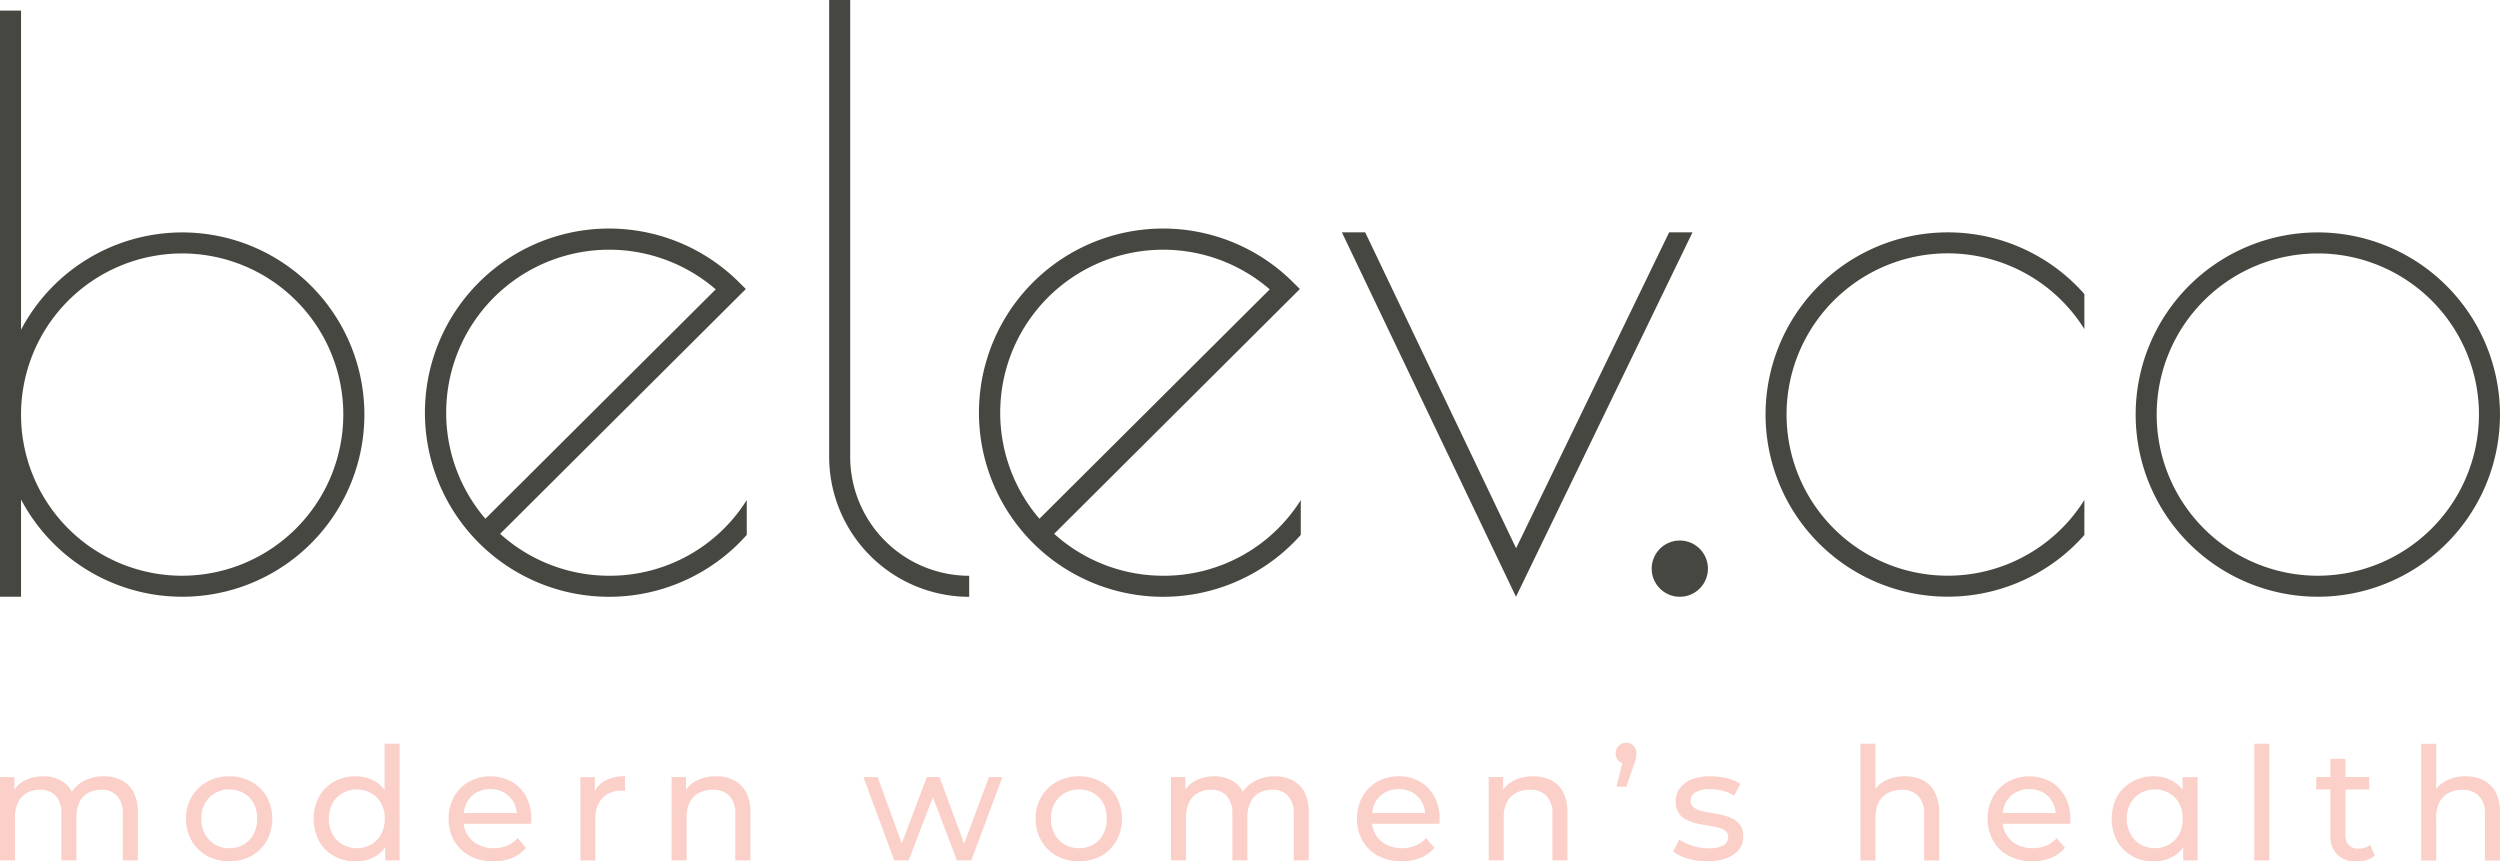
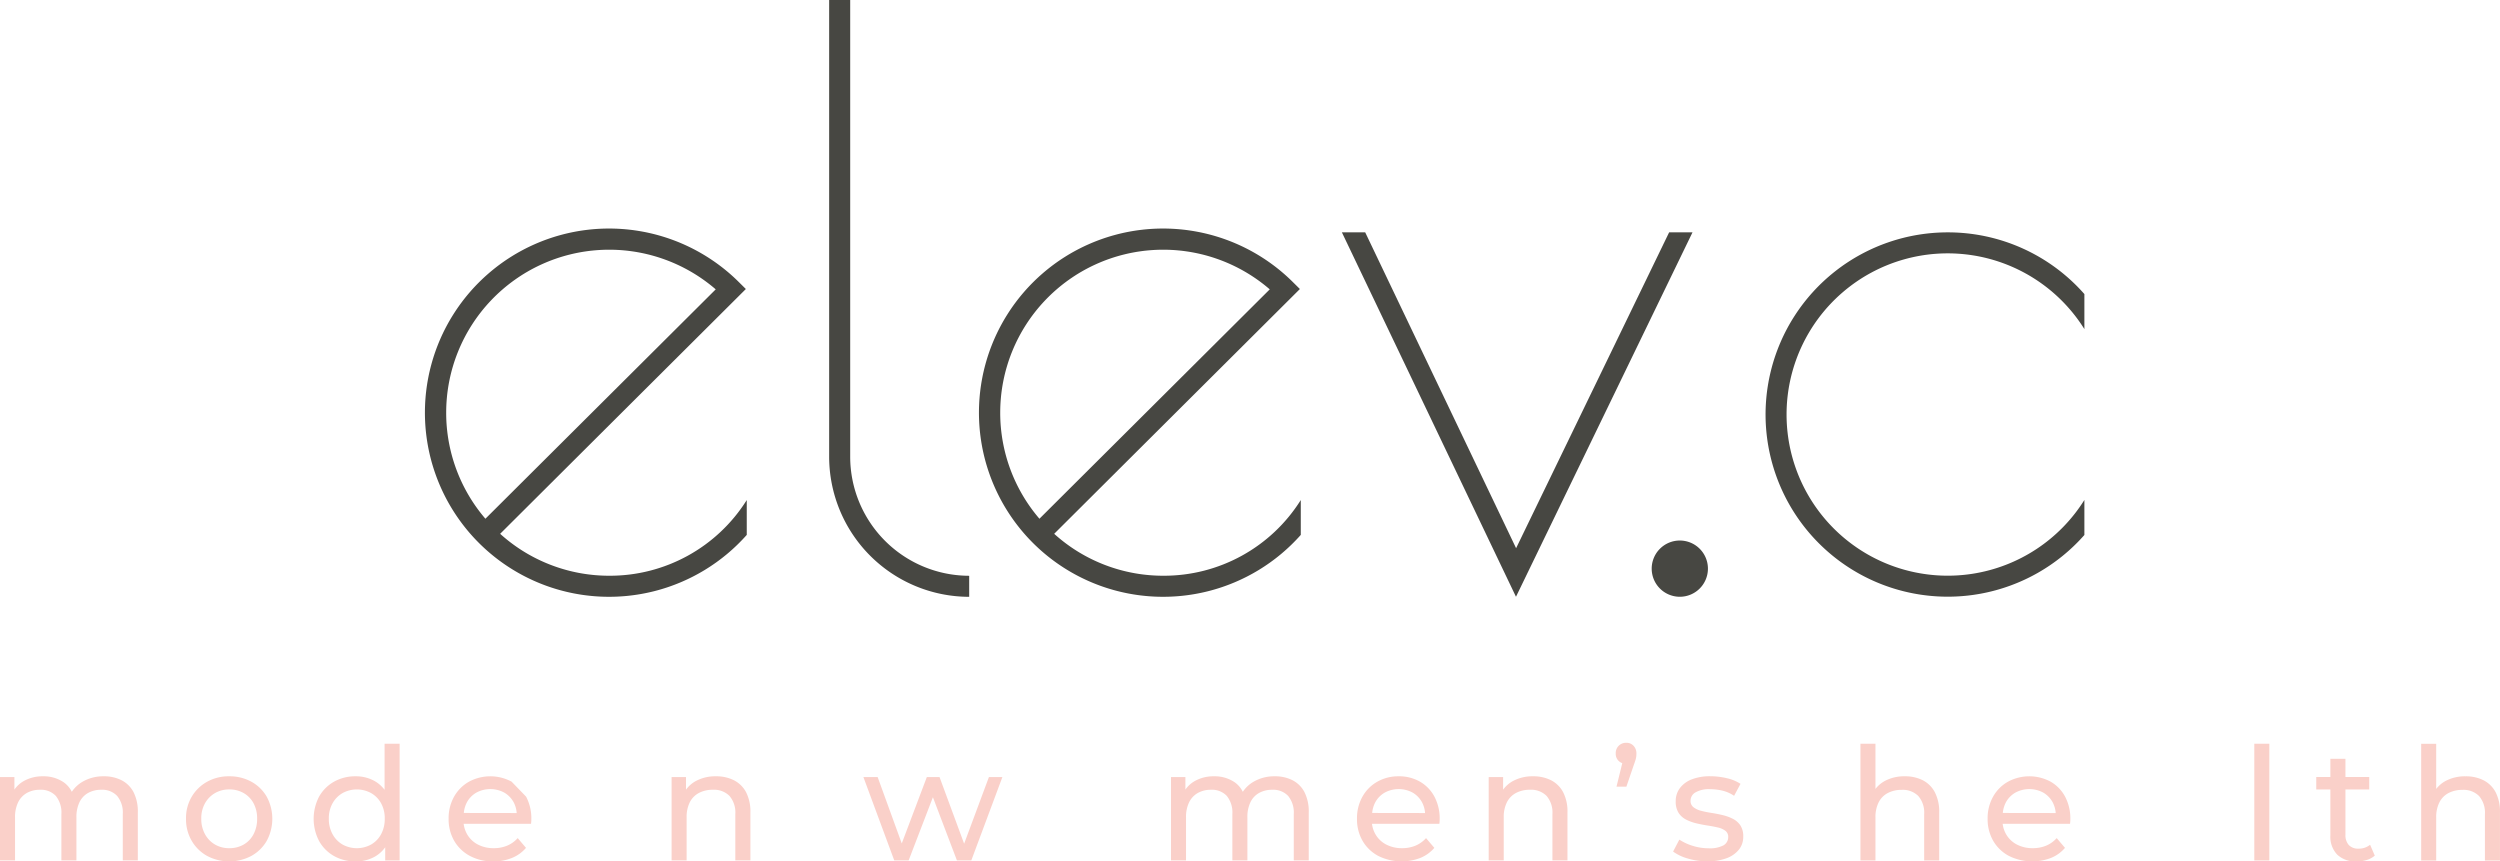
<svg xmlns="http://www.w3.org/2000/svg" width="177.039" height="61" viewBox="0 0 177.039 61">
  <g id="Group_5" data-name="Group 5" transform="translate(-152.435 -351.736)">
    <g id="Group_2" data-name="Group 2" transform="translate(152.435 351.736)">
      <g id="Group_1" data-name="Group 1">
-         <path id="Path_1" data-name="Path 1" d="M165.336,368.7a12.91,12.91,0,0,0-11.411,6.892v-22.6h-1.49V394.5h1.49V387.61A12.9,12.9,0,1,0,165.336,368.7Zm0,24.312A11.411,11.411,0,1,1,176.747,381.6,11.424,11.424,0,0,1,165.336,393.011Z" transform="translate(-152.435 -352.241)" fill="#474742" />
-         <path id="Path_2" data-name="Path 2" d="M419.042,379.345a12.9,12.9,0,1,0,12.9,12.9A12.916,12.916,0,0,0,419.042,379.345Zm0,24.312a11.411,11.411,0,1,1,11.411-11.411A11.424,11.424,0,0,1,419.042,403.657Z" transform="translate(-254.904 -362.887)" fill="#474742" />
        <path id="Path_3" data-name="Path 3" d="M375.087,379.34a12.9,12.9,0,1,0,9.669,21.43v-2.48a11.413,11.413,0,1,1,0-12.1v-2.48A12.865,12.865,0,0,0,375.087,379.34Z" transform="translate(-237.149 -362.885)" fill="#474742" />
        <path id="Path_4" data-name="Path 4" d="M215.972,403.478a11.51,11.51,0,0,1-7.72-2.969l17.4-17.335-.536-.531a13.039,13.039,0,1,0,.6,17.943v-2.468A11.443,11.443,0,0,1,215.972,403.478Zm-11.541-11.547a11.542,11.542,0,0,1,19.087-8.733l-16.31,16.244A11.518,11.518,0,0,1,204.431,391.931Z" transform="translate(-172.834 -362.707)" fill="#474742" />
        <path id="Path_5" data-name="Path 5" d="M281.788,403.478a11.51,11.51,0,0,1-7.72-2.969l17.4-17.335-.536-.531a13.039,13.039,0,1,0,.6,17.943v-2.468A11.443,11.443,0,0,1,281.788,403.478Zm-11.541-11.547a11.542,11.542,0,0,1,19.087-8.733l-16.31,16.244A11.518,11.518,0,0,1,270.247,391.931Z" transform="translate(-199.416 -362.707)" fill="#474742" />
        <path id="Path_6" data-name="Path 6" d="M252.426,384.08V351.736h-1.49V384.08A9.928,9.928,0,0,0,260.853,394v-1.49A8.436,8.436,0,0,1,252.426,384.08Z" transform="translate(-192.219 -351.736)" fill="#474742" />
        <path id="Path_7" data-name="Path 7" d="M335.022,379.34l-10.837,22.366L313.5,379.34h-1.651l12.328,25.806,12.5-25.806Z" transform="translate(-216.822 -362.885)" fill="#474742" />
        <path id="Path_8" data-name="Path 8" d="M350.639,415.949a1.991,1.991,0,1,0,1.992,1.992A1.991,1.991,0,0,0,350.639,415.949Z" transform="translate(-231.683 -377.671)" fill="#474742" />
      </g>
    </g>
    <g id="Group_4" data-name="Group 4" transform="translate(152.435 404.337)">
      <g id="Group_3" data-name="Group 3">
        <path id="Path_9" data-name="Path 9" d="M161.04,444.234a2.714,2.714,0,0,0-1.253-.278,2.889,2.889,0,0,0-1.552.412,2.3,2.3,0,0,0-.715.687,1.8,1.8,0,0,0-.583-.681,2.509,2.509,0,0,0-1.453-.418,2.7,2.7,0,0,0-1.342.323,2.029,2.029,0,0,0-.687.618v-.885h-1.02v5.9H153.5v-3.041a2.361,2.361,0,0,1,.222-1.08,1.526,1.526,0,0,1,.621-.658,1.857,1.857,0,0,1,.92-.223,1.44,1.44,0,0,1,1.125.435,1.868,1.868,0,0,1,.394,1.292v3.275h1.065v-3.041a2.419,2.419,0,0,1,.216-1.08,1.493,1.493,0,0,1,.615-.658,1.884,1.884,0,0,1,.932-.223,1.445,1.445,0,0,1,1.12.435,1.849,1.849,0,0,1,.4,1.292v3.275h1.065v-3.4a3.022,3.022,0,0,0-.305-1.437A1.974,1.974,0,0,0,161.04,444.234Z" transform="translate(-152.435 -441.583)" fill="#fad0c9" />
        <path id="Path_10" data-name="Path 10" d="M179.164,444.341a3.18,3.18,0,0,0-1.569-.385,3.136,3.136,0,0,0-1.575.39,2.9,2.9,0,0,0-1.087,1.064,2.989,2.989,0,0,0-.4,1.554,3.027,3.027,0,0,0,.4,1.554,2.87,2.87,0,0,0,1.092,1.075,3.353,3.353,0,0,0,3.139,0,2.846,2.846,0,0,0,1.087-1.069,3.287,3.287,0,0,0,0-3.119A2.8,2.8,0,0,0,179.164,444.341Zm.15,3.72a1.8,1.8,0,0,1-.7.73,2.006,2.006,0,0,1-1.014.256,1.977,1.977,0,0,1-1.009-.256,1.888,1.888,0,0,1-.71-.73,2.2,2.2,0,0,1-.266-1.1,2.167,2.167,0,0,1,.266-1.1,1.917,1.917,0,0,1,.71-.719,1.983,1.983,0,0,1,1.009-.256,2.012,2.012,0,0,1,1.014.256,1.829,1.829,0,0,1,.7.719,2.24,2.24,0,0,1,.255,1.1A2.279,2.279,0,0,1,179.314,448.061Z" transform="translate(-161.361 -441.583)" fill="#fad0c9" />
        <path id="Path_11" data-name="Path 11" d="M194.718,443.352a2.315,2.315,0,0,0-.709-.624,2.708,2.708,0,0,0-1.342-.334,3.05,3.05,0,0,0-1.524.379,2.779,2.779,0,0,0-1.059,1.053,3.406,3.406,0,0,0,0,3.158,2.768,2.768,0,0,0,1.059,1.059,3.05,3.05,0,0,0,1.524.379,2.717,2.717,0,0,0,1.365-.34,2.306,2.306,0,0,0,.731-.662v.935h1.021v-8.266h-1.065Zm-.249,3.147a1.843,1.843,0,0,1-.71.73,2.1,2.1,0,0,1-2.012,0,1.888,1.888,0,0,1-.71-.73,2.2,2.2,0,0,1-.266-1.1,2.167,2.167,0,0,1,.266-1.1,1.917,1.917,0,0,1,.71-.719,2.108,2.108,0,0,1,2.012,0,1.87,1.87,0,0,1,.71.719,2.2,2.2,0,0,1,.261,1.1A2.24,2.24,0,0,1,194.469,446.5Z" transform="translate(-167.484 -440.021)" fill="#fad0c9" />
-         <path id="Path_12" data-name="Path 12" d="M210.188,444.335a3.182,3.182,0,0,0-3.022.006,2.764,2.764,0,0,0-1.054,1.064,3.121,3.121,0,0,0-.383,1.559,3.05,3.05,0,0,0,.394,1.559,2.8,2.8,0,0,0,1.109,1.069,3.41,3.41,0,0,0,1.658.39,3.445,3.445,0,0,0,1.326-.245,2.58,2.58,0,0,0,.993-.713l-.588-.691a2.07,2.07,0,0,1-.748.535,2.433,2.433,0,0,1-.948.178,2.371,2.371,0,0,1-1.12-.256,1.866,1.866,0,0,1-.759-.718,1.96,1.96,0,0,1-.252-.752h4.771c.007-.052.013-.108.017-.167s.005-.112.005-.156a3.307,3.307,0,0,0-.371-1.6A2.684,2.684,0,0,0,210.188,444.335Zm-3.383,2.217a2.046,2.046,0,0,1,.212-.74,1.755,1.755,0,0,1,.676-.7,2.082,2.082,0,0,1,1.98,0,1.791,1.791,0,0,1,.671.7,1.94,1.94,0,0,1,.206.746Z" transform="translate(-173.96 -441.583)" fill="#fad0c9" />
-         <path id="Path_13" data-name="Path 13" d="M222.4,445.014v-1h-1.02v5.9h1.064v-2.941a2.04,2.04,0,0,1,.5-1.482,1.8,1.8,0,0,1,1.353-.513h.116a.8.8,0,0,1,.128.011v-1.036a2.871,2.871,0,0,0-1.419.323A1.8,1.8,0,0,0,222.4,445.014Z" transform="translate(-180.28 -441.583)" fill="#fad0c9" />
+         <path id="Path_12" data-name="Path 12" d="M210.188,444.335a3.182,3.182,0,0,0-3.022.006,2.764,2.764,0,0,0-1.054,1.064,3.121,3.121,0,0,0-.383,1.559,3.05,3.05,0,0,0,.394,1.559,2.8,2.8,0,0,0,1.109,1.069,3.41,3.41,0,0,0,1.658.39,3.445,3.445,0,0,0,1.326-.245,2.58,2.58,0,0,0,.993-.713l-.588-.691a2.07,2.07,0,0,1-.748.535,2.433,2.433,0,0,1-.948.178,2.371,2.371,0,0,1-1.12-.256,1.866,1.866,0,0,1-.759-.718,1.96,1.96,0,0,1-.252-.752h4.771c.007-.052.013-.108.017-.167s.005-.112.005-.156a3.307,3.307,0,0,0-.371-1.6Zm-3.383,2.217a2.046,2.046,0,0,1,.212-.74,1.755,1.755,0,0,1,.676-.7,2.082,2.082,0,0,1,1.98,0,1.791,1.791,0,0,1,.671.7,1.94,1.94,0,0,1,.206.746Z" transform="translate(-173.96 -441.583)" fill="#fad0c9" />
        <path id="Path_14" data-name="Path 14" d="M236.629,444.234a2.769,2.769,0,0,0-1.269-.278,2.9,2.9,0,0,0-1.4.323,2.1,2.1,0,0,0-.721.625v-.893h-1.02v5.9h1.065v-3.041a2.314,2.314,0,0,1,.227-1.08,1.522,1.522,0,0,1,.649-.658,2.084,2.084,0,0,1,.987-.223,1.543,1.543,0,0,1,1.17.435,1.8,1.8,0,0,1,.415,1.292v3.275H237.8v-3.4a2.978,2.978,0,0,0-.311-1.437A2,2,0,0,0,236.629,444.234Z" transform="translate(-184.66 -441.583)" fill="#fad0c9" />
        <path id="Path_15" data-name="Path 15" d="M262.14,448.767l-1.742-4.718h-.9l-1.775,4.7-1.707-4.7h-1.009l2.184,5.9h1.02l1.718-4.473,1.7,4.473h1.02l2.2-5.9h-.954Z" transform="translate(-193.864 -441.621)" fill="#fad0c9" />
-         <path id="Path_16" data-name="Path 16" d="M280.1,444.341a3.178,3.178,0,0,0-1.569-.385,3.138,3.138,0,0,0-1.575.39,2.909,2.909,0,0,0-1.087,1.064,3,3,0,0,0-.4,1.554,3.033,3.033,0,0,0,.4,1.554,2.876,2.876,0,0,0,1.093,1.075,3.352,3.352,0,0,0,3.138,0,2.848,2.848,0,0,0,1.087-1.069,3.287,3.287,0,0,0,0-3.119A2.805,2.805,0,0,0,280.1,444.341Zm.15,3.72a1.8,1.8,0,0,1-.7.73,2.007,2.007,0,0,1-1.015.256,1.979,1.979,0,0,1-1.009-.256,1.886,1.886,0,0,1-.709-.73,2.2,2.2,0,0,1-.266-1.1,2.161,2.161,0,0,1,.266-1.1,1.915,1.915,0,0,1,.709-.719,1.985,1.985,0,0,1,1.009-.256,2.013,2.013,0,0,1,1.015.256,1.829,1.829,0,0,1,.7.719,2.24,2.24,0,0,1,.255,1.1A2.279,2.279,0,0,1,280.252,448.061Z" transform="translate(-202.128 -441.583)" fill="#fad0c9" />
        <path id="Path_17" data-name="Path 17" d="M300.15,444.234a2.711,2.711,0,0,0-1.253-.278,2.892,2.892,0,0,0-1.552.412,2.292,2.292,0,0,0-.714.687,1.806,1.806,0,0,0-.584-.681,2.508,2.508,0,0,0-1.453-.418,2.7,2.7,0,0,0-1.341.323,2.032,2.032,0,0,0-.688.618v-.885h-1.02v5.9h1.064v-3.041a2.353,2.353,0,0,1,.222-1.08,1.522,1.522,0,0,1,.621-.658,1.857,1.857,0,0,1,.92-.223,1.442,1.442,0,0,1,1.125.435,1.868,1.868,0,0,1,.393,1.292v3.275h1.065v-3.041a2.412,2.412,0,0,1,.216-1.08,1.491,1.491,0,0,1,.616-.658,1.883,1.883,0,0,1,.932-.223,1.446,1.446,0,0,1,1.12.435,1.852,1.852,0,0,1,.4,1.292v3.275H301.3v-3.4a3.022,3.022,0,0,0-.305-1.437A1.971,1.971,0,0,0,300.15,444.234Z" transform="translate(-208.62 -441.583)" fill="#fad0c9" />
        <path id="Path_18" data-name="Path 18" d="M318.1,444.335a2.958,2.958,0,0,0-1.508-.379,2.989,2.989,0,0,0-1.514.385,2.762,2.762,0,0,0-1.053,1.064,3.121,3.121,0,0,0-.383,1.559,3.056,3.056,0,0,0,.393,1.559,2.8,2.8,0,0,0,1.109,1.069,3.714,3.714,0,0,0,2.983.145,2.58,2.58,0,0,0,.993-.713l-.588-.691a2.076,2.076,0,0,1-.749.535,2.431,2.431,0,0,1-.948.178,2.373,2.373,0,0,1-1.12-.256,1.868,1.868,0,0,1-.759-.718,1.939,1.939,0,0,1-.252-.752h4.771c.007-.052.013-.108.017-.167s.006-.112.006-.156a3.308,3.308,0,0,0-.372-1.6A2.676,2.676,0,0,0,318.1,444.335Zm-3.383,2.217a2.058,2.058,0,0,1,.212-.74,1.763,1.763,0,0,1,.676-.7,2.082,2.082,0,0,1,1.98,0,1.783,1.783,0,0,1,.671.7,1.93,1.93,0,0,1,.207.746Z" transform="translate(-217.546 -441.583)" fill="#fad0c9" />
        <path id="Path_19" data-name="Path 19" d="M333.7,444.234a2.774,2.774,0,0,0-1.27-.278,2.9,2.9,0,0,0-1.4.323,2.086,2.086,0,0,0-.721.625v-.893h-1.021v5.9h1.065v-3.041a2.315,2.315,0,0,1,.227-1.08,1.52,1.52,0,0,1,.649-.658,2.081,2.081,0,0,1,.987-.223,1.543,1.543,0,0,1,1.17.435,1.8,1.8,0,0,1,.415,1.292v3.275h1.065v-3.4a2.971,2.971,0,0,0-.311-1.437A2,2,0,0,0,333.7,444.234Z" transform="translate(-223.865 -441.583)" fill="#fad0c9" />
        <path id="Path_20" data-name="Path 20" d="M345.12,439.976a.737.737,0,0,0-.527.206.726.726,0,0,0-.216.551.693.693,0,0,0,.216.535.73.73,0,0,0,.247.151l-.408,1.664h.7l.532-1.559c.052-.141.091-.256.117-.345a1.338,1.338,0,0,0,.05-.24,2.048,2.048,0,0,0,.011-.206.769.769,0,0,0-.2-.54A.673.673,0,0,0,345.12,439.976Z" transform="translate(-229.958 -439.976)" fill="#fad0c9" />
        <path id="Path_21" data-name="Path 21" d="M355.416,446.964a3.241,3.241,0,0,0-.727-.262c-.265-.063-.532-.115-.8-.156a6.7,6.7,0,0,1-.727-.15,1.484,1.484,0,0,1-.532-.251.552.552,0,0,1-.205-.462.681.681,0,0,1,.344-.585,1.907,1.907,0,0,1,1.043-.228,3.826,3.826,0,0,1,.865.1,2.513,2.513,0,0,1,.832.368l.454-.847a2.9,2.9,0,0,0-.97-.4,5.1,5.1,0,0,0-1.17-.139,3.535,3.535,0,0,0-1.3.217,1.9,1.9,0,0,0-.848.618,1.524,1.524,0,0,0-.3.936,1.479,1.479,0,0,0,.2.818,1.38,1.38,0,0,0,.532.479,3.192,3.192,0,0,0,.732.267q.4.095.8.156t.726.139a1.364,1.364,0,0,1,.527.234.519.519,0,0,1,.2.434.667.667,0,0,1-.327.591,2.042,2.042,0,0,1-1.07.212,3.679,3.679,0,0,1-1.131-.178,3.62,3.62,0,0,1-.932-.435l-.443.846a3.255,3.255,0,0,0,1.036.491,4.769,4.769,0,0,0,1.392.2,3.792,3.792,0,0,0,1.353-.217,2.009,2.009,0,0,0,.876-.607,1.437,1.437,0,0,0,.311-.925,1.4,1.4,0,0,0-.206-.8A1.413,1.413,0,0,0,355.416,446.964Z" transform="translate(-232.708 -441.583)" fill="#fad0c9" />
        <path id="Path_22" data-name="Path 22" d="M377.861,442.672a2.773,2.773,0,0,0-1.27-.278,2.9,2.9,0,0,0-1.4.323,2.09,2.09,0,0,0-.677.573v-3.2h-1.064v8.266h1.064v-3.041a2.314,2.314,0,0,1,.227-1.08,1.52,1.52,0,0,1,.649-.658,2.082,2.082,0,0,1,.987-.223,1.543,1.543,0,0,1,1.17.435,1.8,1.8,0,0,1,.416,1.292v3.275h1.065v-3.4a2.978,2.978,0,0,0-.311-1.437A2,2,0,0,0,377.861,442.672Z" transform="translate(-241.702 -440.021)" fill="#fad0c9" />
        <path id="Path_23" data-name="Path 23" d="M393.015,444.335a3.181,3.181,0,0,0-3.021.006,2.76,2.76,0,0,0-1.054,1.064,3.122,3.122,0,0,0-.383,1.559,3.056,3.056,0,0,0,.394,1.559,2.8,2.8,0,0,0,1.109,1.069,3.713,3.713,0,0,0,2.983.145,2.571,2.571,0,0,0,.993-.713l-.588-.691a2.08,2.08,0,0,1-.748.535,2.434,2.434,0,0,1-.949.178,2.369,2.369,0,0,1-1.119-.256,1.866,1.866,0,0,1-.759-.718,1.94,1.94,0,0,1-.252-.752h4.771c.007-.052.013-.108.017-.167s.006-.112.006-.156a3.307,3.307,0,0,0-.372-1.6A2.676,2.676,0,0,0,393.015,444.335Zm-3.383,2.217a2.059,2.059,0,0,1,.212-.74,1.764,1.764,0,0,1,.677-.7,2.081,2.081,0,0,1,1.979,0,1.783,1.783,0,0,1,.671.7,1.93,1.93,0,0,1,.207.746Z" transform="translate(-247.802 -441.583)" fill="#fad0c9" />
-         <path id="Path_24" data-name="Path 24" d="M408.314,444.913a2.315,2.315,0,0,0-.709-.623,2.7,2.7,0,0,0-1.342-.334,3.051,3.051,0,0,0-1.525.379,2.781,2.781,0,0,0-1.059,1.053,3.406,3.406,0,0,0,0,3.158,2.77,2.77,0,0,0,1.059,1.059,3.051,3.051,0,0,0,1.525.379,2.715,2.715,0,0,0,1.364-.34,2.315,2.315,0,0,0,.732-.662v.935h1.021v-5.9h-1.065Zm-.249,3.147a1.844,1.844,0,0,1-.711.73,2.1,2.1,0,0,1-2.012,0,1.893,1.893,0,0,1-.711-.73,2.2,2.2,0,0,1-.265-1.1,2.167,2.167,0,0,1,.265-1.1,1.923,1.923,0,0,1,.711-.719,2.106,2.106,0,0,1,2.012,0,1.872,1.872,0,0,1,.711.719,2.209,2.209,0,0,1,.26,1.1A2.247,2.247,0,0,1,408.065,448.061Z" transform="translate(-253.753 -441.583)" fill="#fad0c9" />
        <rect id="Rectangle_1" data-name="Rectangle 1" width="1.064" height="8.266" transform="translate(159.64 0.067)" fill="#fad0c9" />
        <path id="Path_25" data-name="Path 25" d="M430.586,448.242a.885.885,0,0,1-.681-.256,1.038,1.038,0,0,1-.238-.736v-3.2h1.685v-.88h-1.685v-1.292H428.6v1.292h-1v.88h1V447.3a1.829,1.829,0,0,0,.488,1.37,1.877,1.877,0,0,0,1.375.479,2.474,2.474,0,0,0,.7-.1,1.555,1.555,0,0,0,.582-.312l-.333-.769A1.25,1.25,0,0,1,430.586,448.242Z" transform="translate(-263.573 -440.746)" fill="#fad0c9" />
        <path id="Path_26" data-name="Path 26" d="M445.335,443.519a2,2,0,0,0-.86-.846,2.773,2.773,0,0,0-1.27-.278,2.9,2.9,0,0,0-1.4.323,2.093,2.093,0,0,0-.677.573v-3.2h-1.064v8.266h1.064v-3.041a2.307,2.307,0,0,1,.228-1.08,1.519,1.519,0,0,1,.649-.658,2.083,2.083,0,0,1,.987-.223,1.544,1.544,0,0,1,1.17.435,1.8,1.8,0,0,1,.416,1.292v3.275h1.065v-3.4A2.978,2.978,0,0,0,445.335,443.519Z" transform="translate(-268.607 -440.021)" fill="#fad0c9" />
      </g>
    </g>
  </g>
</svg>